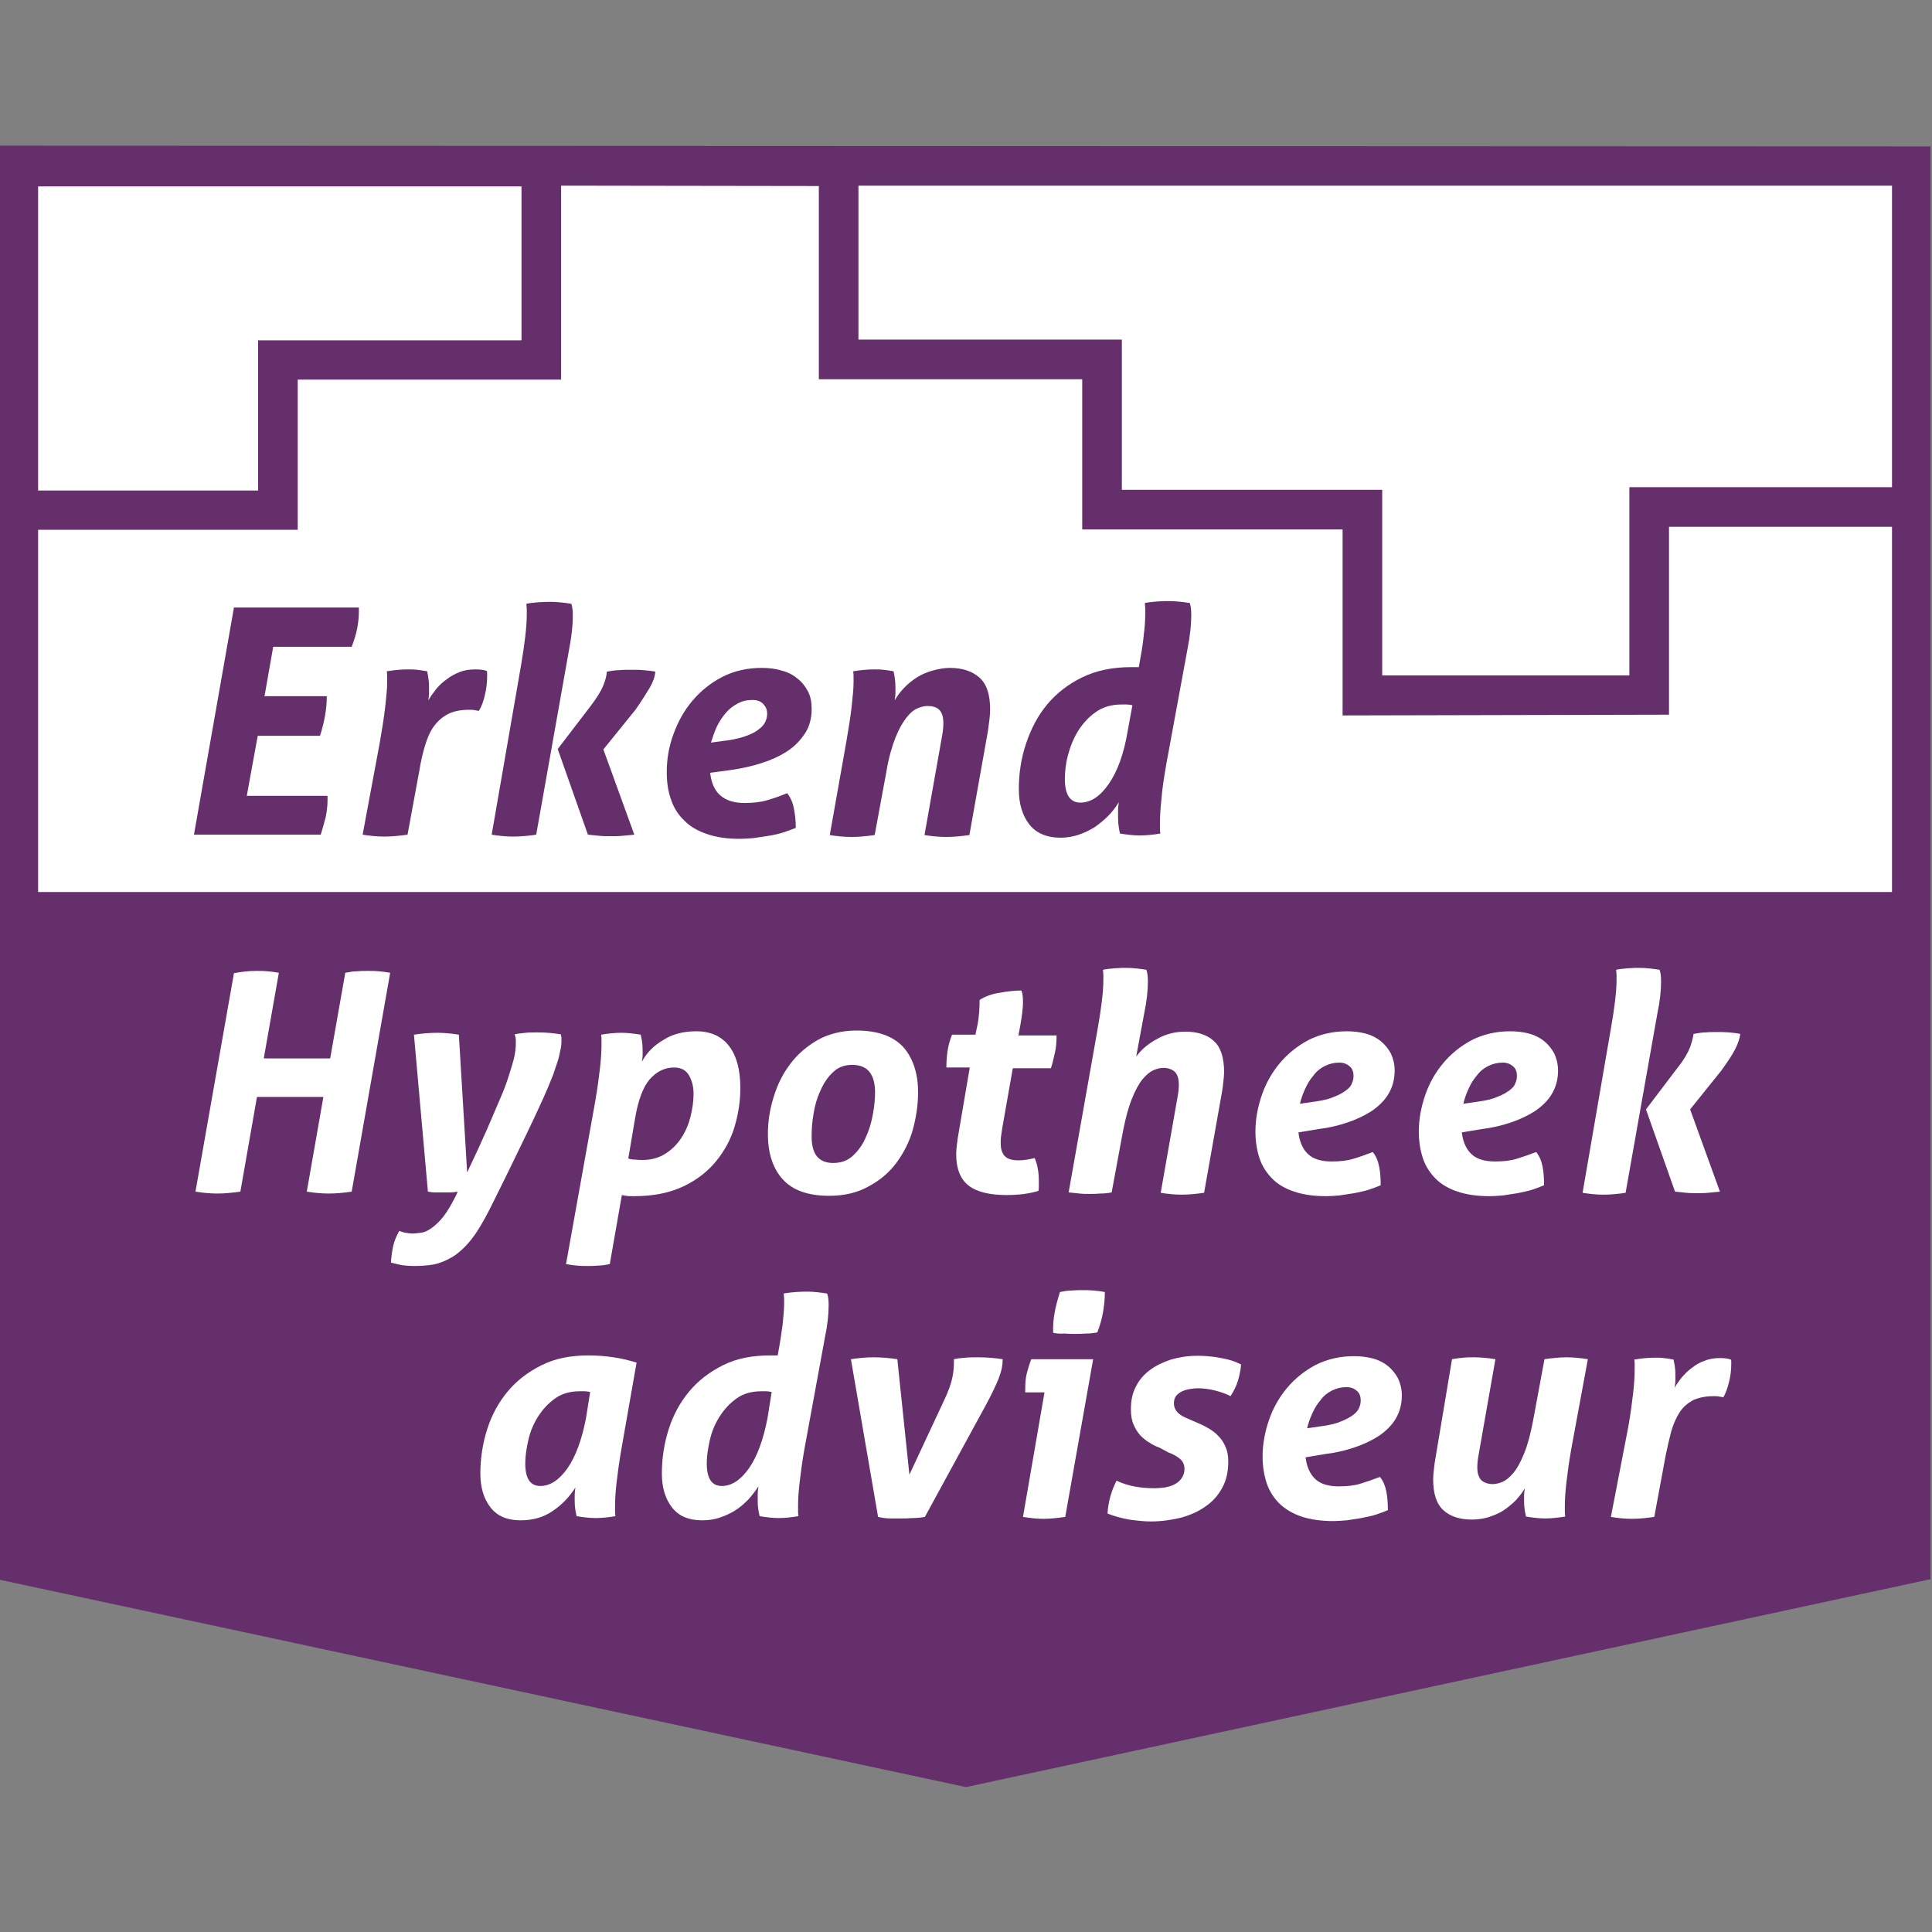
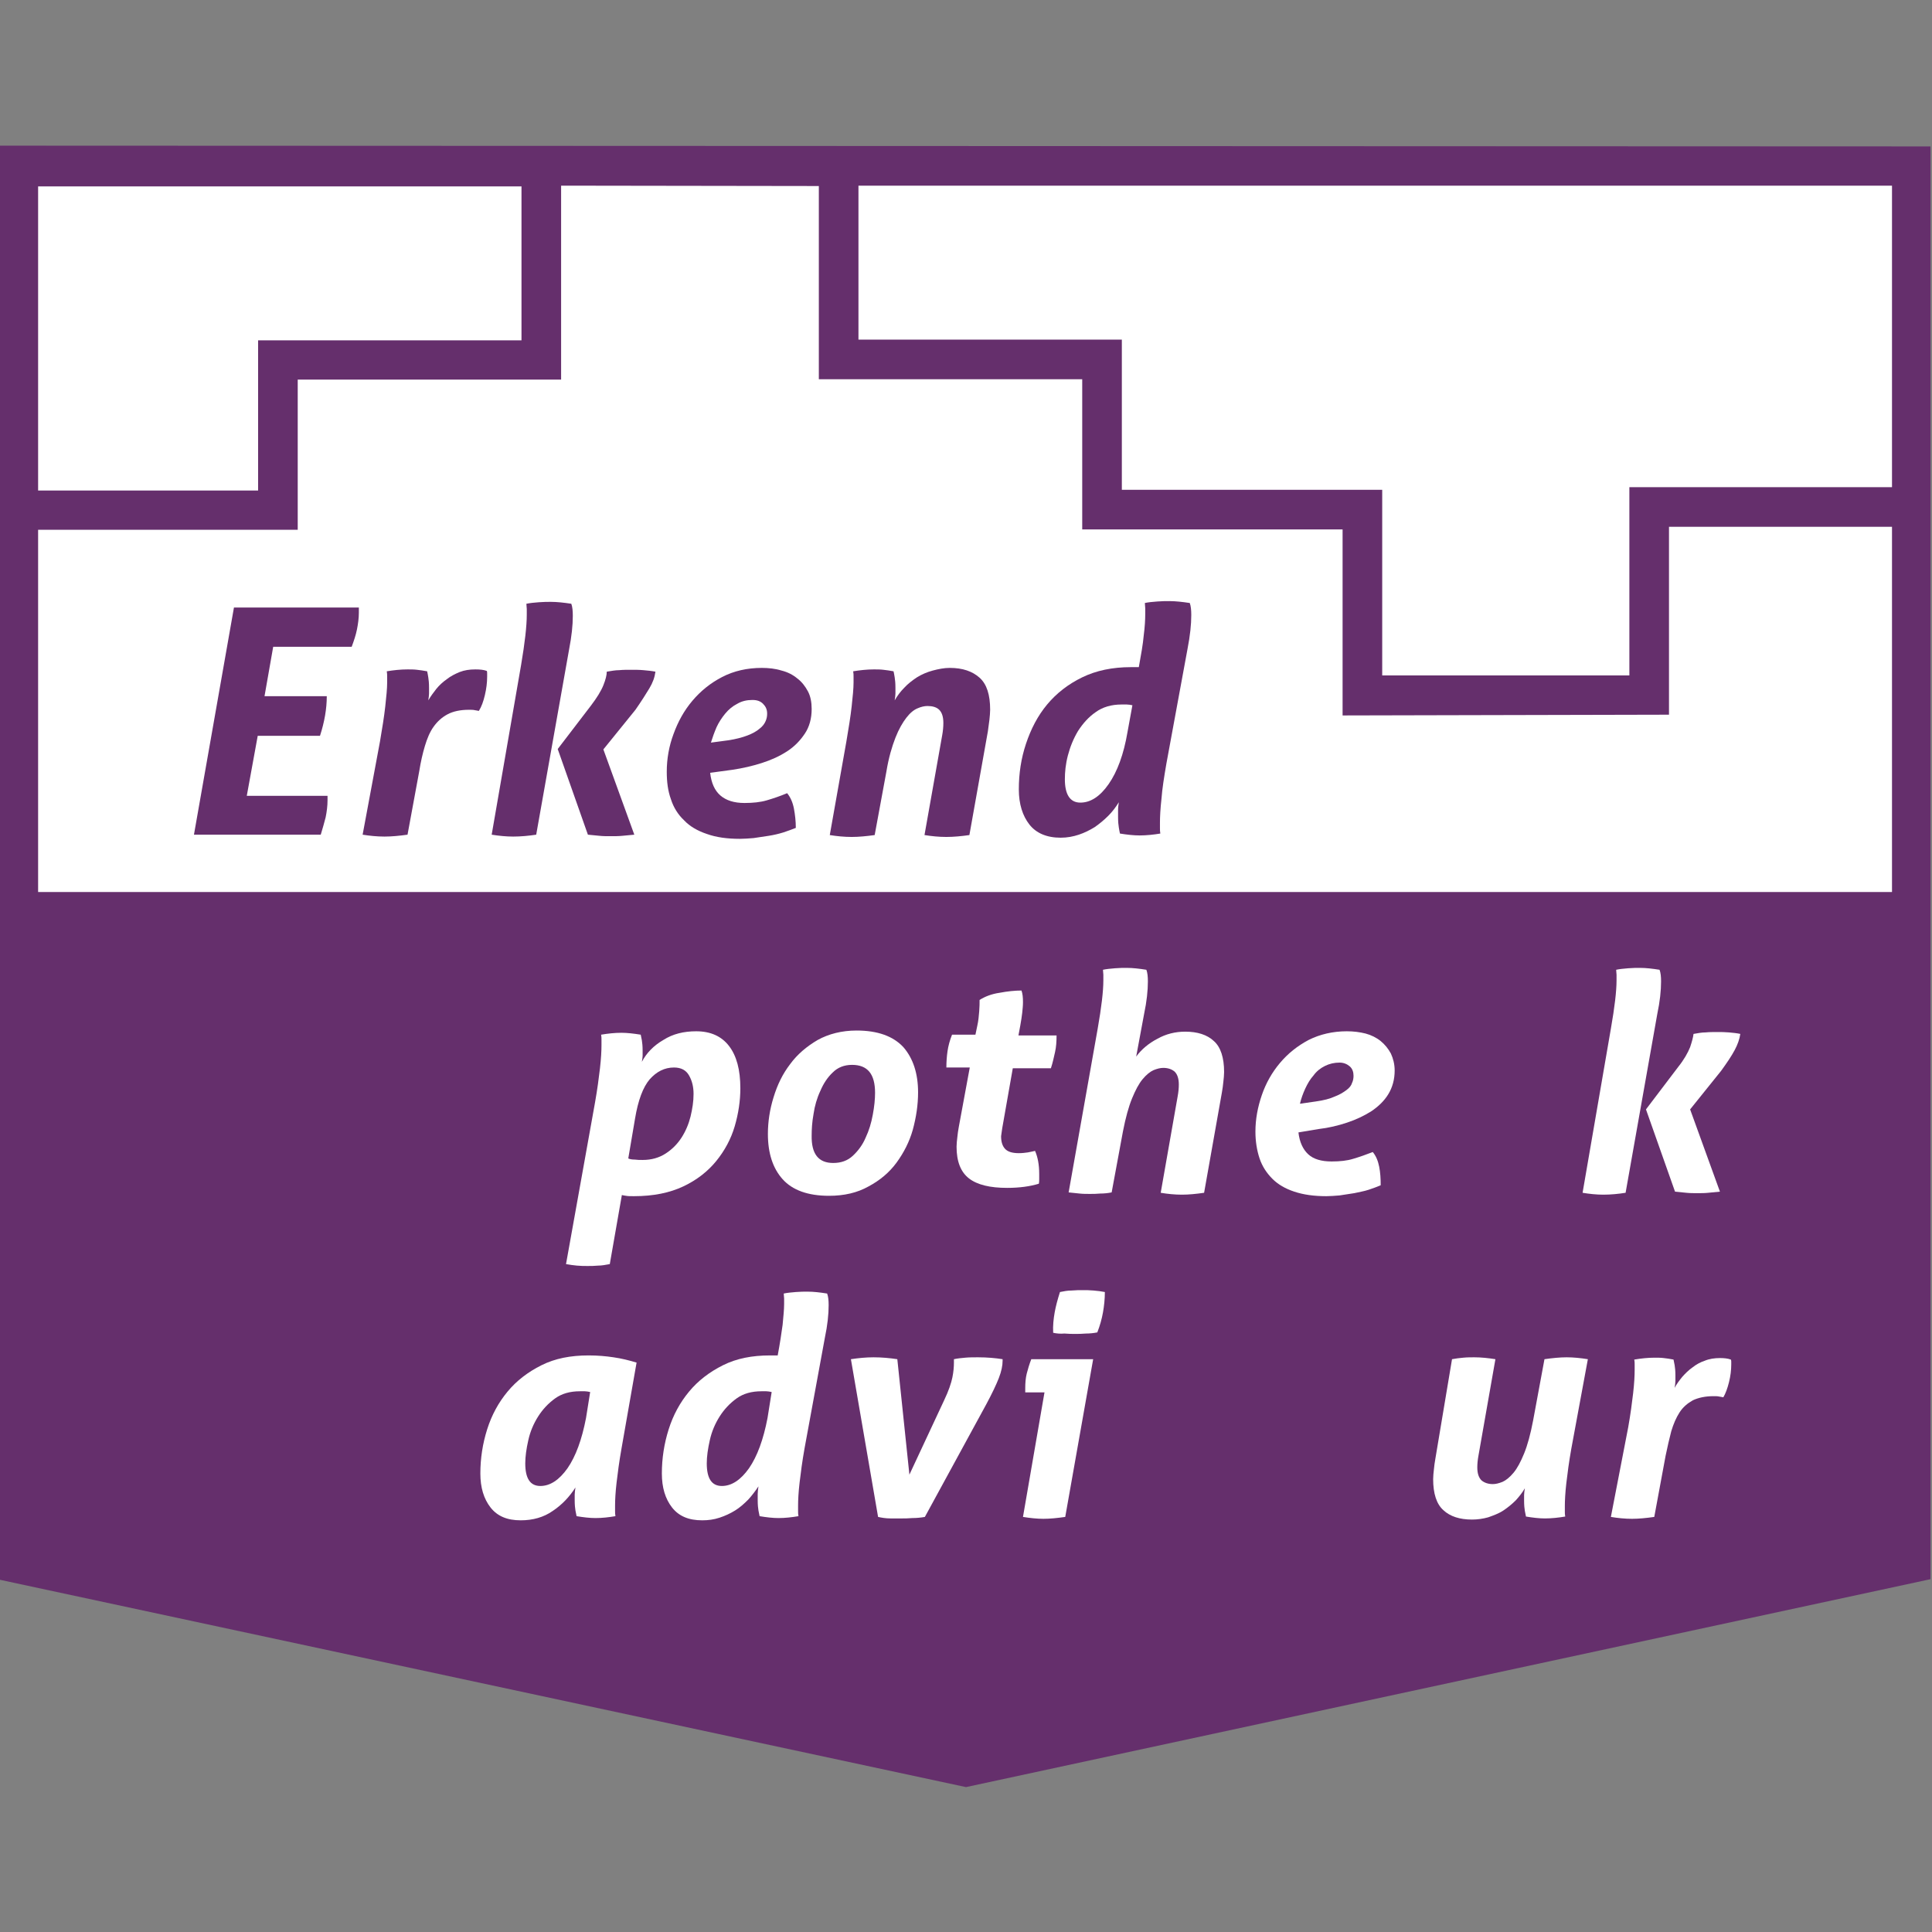
<svg xmlns="http://www.w3.org/2000/svg" xmlns:xlink="http://www.w3.org/1999/xlink" version="1.1" id="Layer_1" x="0px" y="0px" viewBox="0 0 512 512" style="enable-background:new 0 0 512 512;" xml:space="preserve">
  <rect x="0" y="0" width="512" height="512" fill="#808080" stroke="none" />
  <style type="text/css">
	.st0{fill:#FFFFFF;}
	.st1{fill:#652F6C;}
	.st2{clip-path:url(#SVGID_00000042721466041704503580000017271700011151896750_);fill:#652F6C;}
	.st3{clip-path:url(#SVGID_00000042721466041704503580000017271700011151896750_);fill:#FFFFFF;}
</style>
  <g>
    <rect x="6.8" y="45.7" class="st0" width="497.8" height="195.5" />
    <path class="st1" d="M511.6,38.8L-0.1,38.6l-0.2,380L256,473.6l255.6-55.1L511.6,38.8z M501.3,129.1h-69.5V179l-65.5,0v-49.2h-69   V90h-69.8V49.2l273.9,0V129.1z M138.2,49.4v40.8H68.4v39.8H10.1V49.4H138.2z M10.1,236.4v-96h68.8v-39.8l69.8,0V49.2l68.3,0.1   l0,51.2h69.8v39.8h69v49.3l86.5-0.2v-49.8h59.1v96.8L10.1,236.4z" />
    <g>
      <defs>
        <rect id="SVGID_1_" x="-0.4" y="38.6" width="512" height="435" />
      </defs>
      <clipPath id="SVGID_00000121990127441052922260000010923826932093270678_">
        <use xlink:href="#SVGID_1_" style="overflow:visible;" />
      </clipPath>
      <path style="clip-path:url(#SVGID_00000121990127441052922260000010923826932093270678_);fill:#652F6C;" d="M62,161h33.1    c0,0.2,0,0.4,0,0.7c0,0.2,0,0.4,0,0.7c0,1.4-0.2,2.9-0.5,4.4c-0.3,1.5-0.8,3-1.4,4.6H72.4l-2.3,13.1h16.5c0,3.3-0.6,6.8-1.8,10.5    H68.3l-2.9,15.9h21.4c0,0.2,0,0.4,0,0.6c0,0.2,0,0.4,0,0.6c0,1.5-0.2,3-0.5,4.5c-0.4,1.5-0.8,3-1.3,4.6H51.4L62,161z" />
      <path style="clip-path:url(#SVGID_00000121990127441052922260000010923826932093270678_);fill:#652F6C;" d="M100.7,196.5    c0.6-3.5,1.1-6.6,1.4-9.3c0.3-2.7,0.5-4.8,0.5-6.3v-1.6c0-0.4,0-0.9-0.1-1.4c1.8-0.3,3.7-0.5,5.5-0.5c0.8,0,1.7,0,2.5,0.1    c0.8,0.1,1.7,0.2,2.7,0.4c0.1,0.4,0.2,1,0.3,1.6c0.1,0.6,0.2,1.5,0.2,2.8c0,0.5,0,1,0,1.5c0,0.5-0.1,1.1-0.2,1.8    c0.6-1,1.3-2,2.1-3c0.8-1,1.8-1.9,2.8-2.6c1-0.8,2.2-1.4,3.4-1.9c1.3-0.5,2.6-0.7,4.2-0.7c1.2,0,2.2,0.1,3,0.4    c0.1,0.2,0.1,0.4,0.1,0.7v0.8c0,1.6-0.2,3.2-0.6,4.9c-0.4,1.7-0.9,3.1-1.6,4.2c-0.3-0.1-0.7-0.1-1.1-0.2c-0.4-0.1-0.9-0.1-1.5-0.1    c-2.3,0-4.2,0.4-5.7,1.2c-1.5,0.8-2.7,1.9-3.7,3.3c-1,1.4-1.7,3.1-2.3,5.1c-0.6,2-1.1,4.2-1.5,6.7l-3.1,16.8    c-2.2,0.3-4.2,0.5-6.1,0.5c-2,0-3.9-0.2-5.8-0.5L100.7,196.5z" />
      <path style="clip-path:url(#SVGID_00000121990127441052922260000010923826932093270678_);fill:#652F6C;" d="M138.1,176.2    c1-5.9,1.5-10.3,1.5-13.3c0-0.6,0-1.1,0-1.5c0-0.4-0.1-0.9-0.1-1.4c1-0.2,2-0.3,3.3-0.4c1.2-0.1,2.3-0.1,3.2-0.1    c1.6,0,3.4,0.2,5.4,0.5c0.3,0.8,0.4,1.9,0.4,3.2c0,2.5-0.3,5.4-1,9l-8.7,49c-2,0.3-4.1,0.5-6.1,0.5c-1.9,0-3.8-0.2-5.7-0.5    L138.1,176.2z M147.8,198.5l8.8-11.5c1.6-2.1,2.7-3.9,3.3-5.4c0.6-1.5,0.9-2.7,0.9-3.6c1.2-0.2,2.3-0.4,3.3-0.4    c1-0.1,2.1-0.1,3.2-0.1c1,0,2.1,0,3.2,0.1c1.1,0.1,2.2,0.2,3.2,0.4c-0.2,1.5-0.7,2.9-1.6,4.4c-0.9,1.5-2.1,3.4-3.7,5.7l-8.5,10.5    l8.2,22.6c-1.2,0.1-2.3,0.2-3.2,0.3c-1,0.1-2,0.1-3,0.1c-1.1,0-2.1,0-3-0.1c-1-0.1-2-0.2-3.1-0.3L147.8,198.5z" />
      <path style="clip-path:url(#SVGID_00000121990127441052922260000010923826932093270678_);fill:#652F6C;" d="M188.2,204.8    c0.3,2.7,1.2,4.7,2.7,6c1.5,1.3,3.6,2,6.4,2c2.2,0,4.2-0.2,5.9-0.7c1.7-0.5,3.5-1.1,5.4-1.9c0.9,1.1,1.5,2.5,1.8,4.1    c0.3,1.6,0.5,3.3,0.5,5.1c-1,0.4-2.1,0.8-3.3,1.2c-1.3,0.4-2.6,0.7-3.9,0.9c-1.3,0.2-2.7,0.4-4,0.6c-1.3,0.1-2.5,0.2-3.6,0.2    c-3.4,0-6.3-0.4-8.8-1.3c-2.4-0.8-4.5-2-6-3.6c-1.6-1.5-2.8-3.4-3.5-5.6c-0.8-2.2-1.1-4.6-1.1-7.3c0-3.4,0.6-6.8,1.8-10    c1.2-3.3,2.8-6.2,5-8.8c2.2-2.6,4.8-4.7,7.9-6.3c3.1-1.6,6.6-2.4,10.5-2.4c1.8,0,3.6,0.2,5.2,0.7c1.6,0.4,3,1.1,4.2,2.1    c1.2,0.9,2.1,2.1,2.8,3.4c0.7,1.3,1,2.9,1,4.7c0,2.5-0.6,4.7-1.8,6.5c-1.2,1.8-2.7,3.4-4.7,4.7c-2,1.3-4.2,2.3-6.7,3.1    c-2.5,0.8-5.1,1.4-7.8,1.8L188.2,204.8z M192.9,196.2c2.1-0.3,3.9-0.8,5.2-1.3c1.3-0.5,2.4-1.1,3.2-1.8c0.8-0.6,1.3-1.3,1.6-2    c0.3-0.7,0.4-1.3,0.4-2c0-1.1-0.4-1.9-1.1-2.6c-0.7-0.7-1.6-1-2.8-1c-1.5,0-2.8,0.3-4,1c-1.2,0.6-2.3,1.5-3.2,2.6    c-0.9,1.1-1.7,2.3-2.3,3.6c-0.6,1.4-1.1,2.8-1.5,4.1L192.9,196.2z" />
      <path style="clip-path:url(#SVGID_00000121990127441052922260000010923826932093270678_);fill:#652F6C;" d="M224.3,196.5    c0.6-3.5,1.1-6.6,1.4-9.3c0.3-2.7,0.5-4.8,0.5-6.3v-1.6c0-0.4,0-0.9-0.1-1.4c1.8-0.3,3.7-0.5,5.5-0.5c0.8,0,1.7,0,2.5,0.1    c0.8,0.1,1.7,0.2,2.7,0.4c0.1,0.4,0.2,1,0.3,1.6c0.1,0.6,0.2,1.5,0.2,2.8c0,0.5,0,1,0,1.5c0,0.5-0.1,1.1-0.2,1.8    c0.7-1.2,1.5-2.3,2.5-3.3c1-1.1,2.2-2,3.4-2.8c1.3-0.8,2.7-1.4,4.2-1.8c1.5-0.4,3-0.7,4.5-0.7c3.4,0,6,0.9,7.9,2.6    c1.9,1.7,2.8,4.5,2.8,8.5c0,0.8-0.1,1.7-0.2,2.7s-0.3,2-0.4,3l-4.9,27.5c-2.1,0.3-4.2,0.5-6.1,0.5c-2,0-3.9-0.2-5.8-0.5l4.7-26.5    c0.2-1.1,0.3-2.2,0.3-3.2c0-1.7-0.4-2.8-1.1-3.5c-0.7-0.7-1.8-1-3.1-1c-0.8,0-1.7,0.2-2.6,0.6c-1,0.4-2,1.2-3,2.5    c-1,1.3-2,3-2.9,5.3c-0.9,2.3-1.8,5.3-2.4,9l-3.1,16.8c-2.2,0.3-4.2,0.5-6.1,0.5c-2,0-3.9-0.2-5.8-0.5L224.3,196.5z" />
      <path style="clip-path:url(#SVGID_00000121990127441052922260000010923826932093270678_);fill:#652F6C;" d="M309.1,202.4    c-0.6,3.5-1.1,6.6-1.3,9.3c-0.3,2.7-0.4,4.8-0.4,6.3v1.5c0,0.4,0,0.9,0.1,1.4c-1.8,0.3-3.7,0.5-5.5,0.5c-1.6,0-3.3-0.2-5.2-0.5    c-0.1-0.4-0.2-1-0.3-1.6c-0.1-0.6-0.2-1.5-0.2-2.8c0-0.5,0-1.1,0-1.8c0-0.7,0.1-1.4,0.2-2.1c-0.8,1.3-1.7,2.5-2.8,3.6    c-1.1,1.1-2.3,2.1-3.6,3c-1.3,0.8-2.7,1.5-4.2,2c-1.5,0.5-3.1,0.8-4.8,0.8c-3.7,0-6.5-1.2-8.3-3.5c-1.8-2.3-2.8-5.4-2.8-9.3    c0-4.2,0.6-8.2,1.9-12.1c1.3-3.9,3.1-7.4,5.6-10.4c2.5-3,5.6-5.4,9.3-7.2c3.7-1.8,8-2.7,12.9-2.7c0.4,0,0.8,0,1.1,0    c0.4,0,0.7,0,1,0c0.6-3.3,1.1-6.1,1.3-8.4c0.3-2.3,0.4-4.2,0.4-5.7c0-0.6,0-1.1,0-1.5c0-0.4-0.1-0.9-0.1-1.4    c0.9-0.2,2-0.3,3.3-0.4c1.2-0.1,2.3-0.1,3.2-0.1c1.6,0,3.4,0.2,5.4,0.5c0.3,0.8,0.4,1.9,0.4,3.2c0,2.5-0.3,5.4-1,9L309.1,202.4z     M300.1,186.9c-0.5-0.1-1-0.2-1.5-0.2c-0.5,0-0.9,0-1.4,0c-2.7,0-5,0.7-6.8,2c-1.9,1.3-3.4,3-4.7,5c-1.2,2-2.1,4.2-2.7,6.5    c-0.6,2.3-0.8,4.4-0.8,6.3c0,4.1,1.4,6.2,4.1,6.2c2.7,0,5.2-1.6,7.5-4.9c2.3-3.3,4-7.9,5-13.8L300.1,186.9z" />
-       <path style="clip-path:url(#SVGID_00000121990127441052922260000010923826932093270678_);fill:#FFFFFF;" d="M62,257.9    c2.1-0.4,4.1-0.6,6-0.6c0.9,0,1.9,0,2.9,0.1c1,0.1,2,0.2,3,0.4l-4,22.7h17.6l4-22.7c1.1-0.2,2.1-0.4,3.1-0.4c1-0.1,2-0.1,2.9-0.1    c0.9,0,1.9,0,2.9,0.1c1,0.1,2,0.2,3,0.4l-10.2,58c-2.1,0.3-4.1,0.5-6.1,0.5c-1.9,0-3.9-0.2-5.8-0.5l4.4-25.1H68.1l-4.4,25.1    c-2.2,0.3-4.2,0.5-6.1,0.5c-1.9,0-3.9-0.2-5.8-0.5L62,257.9z" />
-       <path style="clip-path:url(#SVGID_00000121990127441052922260000010923826932093270678_);fill:#FFFFFF;" d="M109.7,274.2    c2-0.3,4.1-0.5,6.2-0.5c1.9,0,3.8,0.2,5.7,0.5l2.2,36.5c2.1-4.4,3.9-8.3,5.3-11.5c1.4-3.3,2.6-6.1,3.6-8.4c1-2.3,1.7-4.3,2.2-5.9    c0.5-1.6,0.9-2.9,1.2-4c0.3-1.1,0.4-2,0.5-2.7c0.1-0.7,0.1-1.4,0.1-2.1c0-0.5,0-0.9-0.1-1.2c-0.1-0.3-0.1-0.5-0.2-0.8    c0.9-0.2,1.9-0.3,2.9-0.4c1-0.1,2.1-0.1,3.2-0.1c2.2,0,4.2,0.2,6.1,0.5c0.2,0.5,0.2,1.1,0.2,1.7c0,0.9-0.1,1.9-0.4,3    c-0.2,1.1-0.5,2.2-0.9,3.3c-0.4,1.1-0.7,2.2-1.1,3.2c-0.4,1-0.8,1.9-1.1,2.7c-1.4,3.3-3.4,7.6-5.9,12.8    c-2.5,5.2-5.7,11.8-9.7,19.8c-1.7,3.3-3.3,6-4.9,8c-1.6,2-3.3,3.5-4.9,4.5c-1.7,1-3.4,1.7-5,2c-1.7,0.3-3.4,0.4-5.1,0.4    c-1.2,0-2.3-0.1-3.2-0.2c-0.9-0.2-1.9-0.4-3-0.7c0.1-1.6,0.3-3,0.6-4.4c0.3-1.4,0.9-2.7,1.6-4c0.5,0.2,1.1,0.4,1.7,0.5    c0.7,0.1,1.3,0.2,1.7,0.2c0.7,0,1.4-0.1,2.3-0.2c0.9-0.1,1.8-0.5,2.8-1.2c1-0.7,2.1-1.7,3.2-3.1c1.1-1.4,2.2-3.3,3.4-5.7l0.4-0.9    c-0.6,0.1-1.2,0.2-1.9,0.2c-0.7,0-1.4,0-2.2,0h-1.9c-0.7,0-1.3-0.1-1.9-0.2L109.7,274.2z" />
      <path style="clip-path:url(#SVGID_00000121990127441052922260000010923826932093270678_);fill:#FFFFFF;" d="M157.7,292.1    c0.6-3.4,1-6.4,1.3-9c0.3-2.6,0.4-4.7,0.4-6.1v-1.5c0-0.4,0-0.8-0.1-1.3c1.8-0.3,3.6-0.5,5.4-0.5c1.5,0,3.2,0.2,5.1,0.5    c0.1,0.4,0.2,0.9,0.3,1.5c0.1,0.6,0.2,1.5,0.2,2.7c0,0.5,0,0.9,0,1.4c0,0.4-0.1,1-0.2,1.6c1.2-2.3,3.1-4.3,5.7-5.8    c2.5-1.6,5.4-2.3,8.7-2.3c3.8,0,6.7,1.3,8.7,3.9c2,2.6,3,6.3,3,11.2c0,3.3-0.5,6.7-1.5,10.1c-1,3.4-2.7,6.5-4.9,9.2    c-2.2,2.7-5.1,5-8.7,6.7c-3.6,1.7-7.9,2.6-13.1,2.6c-0.9,0-1.6,0-2.1-0.1c-0.5-0.1-0.8-0.1-1.1-0.2l-3.2,18.3    c-1.1,0.2-2.1,0.4-3.1,0.4c-1,0.1-1.9,0.1-2.8,0.1c-0.9,0-1.8,0-2.8-0.1c-0.9-0.1-1.9-0.2-2.9-0.4L157.7,292.1z M166.5,307    c0.4,0.2,1,0.3,1.7,0.3c0.7,0.1,1.4,0.1,2.1,0.1c2.4,0,4.4-0.6,6.1-1.7c1.7-1.1,3.1-2.5,4.2-4.2c1.1-1.7,1.9-3.6,2.4-5.6    c0.5-2.1,0.8-4,0.8-6c0-1.9-0.4-3.5-1.2-4.9c-0.8-1.4-2.1-2.1-4-2.1c-2.5,0-4.6,1.1-6.4,3.1c-1.8,2.1-3.1,5.6-3.9,10.4L166.5,307z    " />
      <path style="clip-path:url(#SVGID_00000121990127441052922260000010923826932093270678_);fill:#FFFFFF;" d="M219.7,316.9    c-5.6,0-9.7-1.5-12.3-4.4c-2.6-2.9-3.9-6.9-3.9-12c0-3.2,0.5-6.5,1.5-9.7c1-3.3,2.4-6.2,4.4-8.8c1.9-2.6,4.4-4.7,7.3-6.4    c2.9-1.6,6.4-2.5,10.3-2.5c5.6,0,9.7,1.5,12.4,4.4c2.6,3,3.9,7,3.9,12c0,3.3-0.5,6.6-1.4,9.9c-0.9,3.2-2.4,6.1-4.3,8.7    c-1.9,2.6-4.4,4.7-7.4,6.3C227.2,316.1,223.7,316.9,219.7,316.9 M220.8,308.2c2.1,0,3.8-0.6,5.2-1.9c1.4-1.3,2.6-2.9,3.4-4.8    c0.9-1.9,1.5-3.9,1.9-6.1c0.4-2.1,0.6-4.1,0.6-5.8c0-5-2-7.4-6.1-7.4c-2.1,0-3.8,0.7-5.1,2c-1.4,1.3-2.5,3-3.3,4.9    c-0.9,1.9-1.5,4-1.8,6.1c-0.4,2.2-0.5,4.1-0.5,5.7C215,305.8,216.9,308.2,220.8,308.2" />
-       <path style="clip-path:url(#SVGID_00000121990127441052922260000010923826932093270678_);fill:#FFFFFF;" d="M257,282.9h-6.2    c0-1.5,0.1-2.9,0.3-4.3c0.2-1.4,0.6-2.9,1.2-4.4h6.2l0.5-2.4c0.3-1.3,0.4-2.6,0.5-3.8c0.1-1.2,0.1-2.2,0.1-3    c1.4-0.9,3.2-1.6,5.3-1.9c2.1-0.4,4.1-0.6,5.8-0.6c0.3,0.8,0.4,1.8,0.4,3.1c0,0.9-0.1,1.8-0.2,2.8c-0.1,1-0.3,2.1-0.5,3.3    l-0.5,2.7H280c0,1.6-0.1,3.1-0.4,4.4c-0.3,1.3-0.6,2.8-1.1,4.3h-10.1l-2.8,15.9c-0.1,0.8-0.2,1.5-0.3,2.1    c-0.1,0.6-0.1,1.3-0.1,1.9c0,1.4,0.3,2.5,1,3.3c0.7,0.8,1.9,1.2,3.7,1.2c0.9,0,1.7-0.1,2.4-0.2c0.7-0.1,1.3-0.3,1.9-0.4    c0.7,1.6,1.1,3.6,1.1,6.1v1.3c0,0.4,0,0.9-0.1,1.3c-2.3,0.7-5.1,1.1-8.4,1.1c-4.5,0-7.9-0.8-10.1-2.5c-2.2-1.7-3.3-4.5-3.3-8.4    c0-0.8,0.1-1.6,0.2-2.5c0.1-0.9,0.2-1.8,0.4-2.8L257,282.9z" />
+       <path style="clip-path:url(#SVGID_00000121990127441052922260000010923826932093270678_);fill:#FFFFFF;" d="M257,282.9h-6.2    c0-1.5,0.1-2.9,0.3-4.3c0.2-1.4,0.6-2.9,1.2-4.4h6.2l0.5-2.4c0.3-1.3,0.4-2.6,0.5-3.8c0.1-1.2,0.1-2.2,0.1-3    c1.4-0.9,3.2-1.6,5.3-1.9c2.1-0.4,4.1-0.6,5.8-0.6c0.3,0.8,0.4,1.8,0.4,3.1c0,0.9-0.1,1.8-0.2,2.8c-0.1,1-0.3,2.1-0.5,3.3    l-0.5,2.7H280c0,1.6-0.1,3.1-0.4,4.4c-0.3,1.3-0.6,2.8-1.1,4.3h-10.1l-2.8,15.9c-0.1,0.8-0.2,1.5-0.3,2.1    c0,1.4,0.3,2.5,1,3.3c0.7,0.8,1.9,1.2,3.7,1.2c0.9,0,1.7-0.1,2.4-0.2c0.7-0.1,1.3-0.3,1.9-0.4    c0.7,1.6,1.1,3.6,1.1,6.1v1.3c0,0.4,0,0.9-0.1,1.3c-2.3,0.7-5.1,1.1-8.4,1.1c-4.5,0-7.9-0.8-10.1-2.5c-2.2-1.7-3.3-4.5-3.3-8.4    c0-0.8,0.1-1.6,0.2-2.5c0.1-0.9,0.2-1.8,0.4-2.8L257,282.9z" />
      <path style="clip-path:url(#SVGID_00000121990127441052922260000010923826932093270678_);fill:#FFFFFF;" d="M290.9,272.6    c1-5.7,1.5-9.9,1.5-12.8c0-0.6,0-1.1,0-1.5c0-0.4-0.1-0.8-0.1-1.3c0.9-0.2,2-0.3,3.2-0.4c1.2-0.1,2.2-0.1,3.1-0.1    c1.6,0,3.3,0.2,5.2,0.5c0.3,0.8,0.4,1.8,0.4,3.1c0,2.4-0.3,5.3-1,8.6l-2.1,11.3c1.4-1.9,3.3-3.5,5.6-4.7c2.3-1.3,4.8-1.9,7.4-1.9    c3.2,0,5.8,0.8,7.6,2.5c1.8,1.6,2.7,4.4,2.7,8.2c0,0.8-0.1,1.7-0.2,2.6c-0.1,0.9-0.2,1.9-0.4,2.9l-4.7,26.5    c-2.1,0.3-4,0.5-5.9,0.5c-1.9,0-3.8-0.2-5.6-0.5l4.5-25.6c0.2-1.1,0.3-2.1,0.3-3.1c0-1.6-0.4-2.7-1.1-3.4c-0.7-0.6-1.7-1-3-1    c-0.8,0-1.6,0.2-2.6,0.6c-0.9,0.4-1.9,1.2-2.9,2.4c-1,1.2-1.9,2.9-2.8,5.1c-0.9,2.2-1.7,5.1-2.4,8.7l-3,16.2c-1,0.2-2,0.3-3,0.3    c-1,0.1-1.9,0.1-2.8,0.1c-0.9,0-1.8,0-2.7-0.1c-0.9-0.1-1.9-0.2-2.9-0.3L290.9,272.6z" />
      <path style="clip-path:url(#SVGID_00000121990127441052922260000010923826932093270678_);fill:#FFFFFF;" d="M344.1,300.1    c0.3,2.6,1.2,4.5,2.6,5.8c1.4,1.3,3.5,1.9,6.2,1.9c2.2,0,4.1-0.2,5.7-0.7c1.7-0.5,3.4-1.1,5.2-1.8c0.9,1.1,1.4,2.4,1.7,3.9    c0.3,1.5,0.4,3.2,0.4,4.9c-0.9,0.4-2,0.8-3.2,1.2c-1.2,0.4-2.5,0.6-3.8,0.9c-1.3,0.2-2.6,0.4-3.9,0.6c-1.3,0.1-2.5,0.2-3.5,0.2    c-3.3,0-6.1-0.4-8.5-1.2c-2.4-0.8-4.3-1.9-5.8-3.4c-1.5-1.5-2.7-3.3-3.4-5.4c-0.7-2.1-1.1-4.5-1.1-7.1c0-3.3,0.6-6.5,1.7-9.7    c1.1-3.2,2.7-6,4.8-8.5c2.1-2.5,4.6-4.5,7.6-6.1c3-1.5,6.4-2.3,10.1-2.3c1.8,0,3.4,0.2,5,0.6c1.5,0.4,2.9,1.1,4,2    c1.1,0.9,2,2,2.7,3.3c0.6,1.3,1,2.8,1,4.5c0,2.4-0.6,4.5-1.7,6.3c-1.1,1.8-2.7,3.3-4.5,4.5c-1.9,1.2-4,2.2-6.4,3    c-2.4,0.8-4.9,1.4-7.5,1.7L344.1,300.1z M348.7,291.9c2.1-0.3,3.7-0.7,5-1.3c1.3-0.5,2.3-1.1,3.1-1.7c0.8-0.6,1.3-1.2,1.5-1.9    c0.3-0.6,0.4-1.3,0.4-1.9c0-1-0.3-1.9-1-2.5c-0.7-0.6-1.6-1-2.7-1c-1.4,0-2.7,0.3-3.9,0.9c-1.2,0.6-2.2,1.4-3,2.5    c-0.9,1-1.6,2.2-2.2,3.5c-0.6,1.3-1.1,2.7-1.4,4L348.7,291.9z" />
-       <path style="clip-path:url(#SVGID_00000121990127441052922260000010923826932093270678_);fill:#FFFFFF;" d="M387.4,300.1    c0.3,2.6,1.2,4.5,2.6,5.8c1.4,1.3,3.5,1.9,6.2,1.9c2.2,0,4.1-0.2,5.7-0.7c1.6-0.5,3.4-1.1,5.2-1.8c0.9,1.1,1.4,2.4,1.7,3.9    c0.3,1.5,0.4,3.2,0.4,4.9c-0.9,0.4-2,0.8-3.2,1.2c-1.2,0.4-2.5,0.6-3.8,0.9c-1.3,0.2-2.6,0.4-3.9,0.6c-1.3,0.1-2.5,0.2-3.5,0.2    c-3.3,0-6.1-0.4-8.5-1.2c-2.4-0.8-4.3-1.9-5.8-3.4c-1.5-1.5-2.7-3.3-3.4-5.4c-0.7-2.1-1.1-4.5-1.1-7.1c0-3.3,0.6-6.5,1.7-9.7    c1.1-3.2,2.7-6,4.8-8.5c2.1-2.5,4.6-4.5,7.6-6.1c3-1.5,6.4-2.3,10.1-2.3c1.8,0,3.4,0.2,5,0.6c1.5,0.4,2.9,1.1,4,2    c1.1,0.9,2,2,2.7,3.3c0.6,1.3,1,2.8,1,4.5c0,2.4-0.6,4.5-1.7,6.3c-1.1,1.8-2.7,3.3-4.5,4.5c-1.9,1.2-4,2.2-6.4,3    c-2.4,0.8-4.9,1.4-7.5,1.7L387.4,300.1z M392,291.9c2.1-0.3,3.7-0.7,5-1.3c1.3-0.5,2.3-1.1,3.1-1.7c0.8-0.6,1.3-1.2,1.5-1.9    c0.3-0.6,0.4-1.3,0.4-1.9c0-1-0.3-1.9-1-2.5c-0.7-0.6-1.6-1-2.7-1c-1.4,0-2.7,0.3-3.9,0.9c-1.2,0.6-2.2,1.4-3,2.5    c-0.9,1-1.6,2.2-2.2,3.5c-0.6,1.3-1.1,2.7-1.4,4L392,291.9z" />
      <path style="clip-path:url(#SVGID_00000121990127441052922260000010923826932093270678_);fill:#FFFFFF;" d="M426.9,272.6    c1-5.7,1.5-9.9,1.5-12.8c0-0.6,0-1.1,0-1.5c0-0.4-0.1-0.8-0.1-1.3c0.9-0.2,2-0.3,3.2-0.4c1.2-0.1,2.2-0.1,3.1-0.1    c1.6,0,3.3,0.2,5.2,0.5c0.3,0.8,0.4,1.8,0.4,3.1c0,2.4-0.3,5.3-1,8.6l-8.4,47.4c-1.9,0.3-3.9,0.5-5.9,0.5c-1.8,0-3.7-0.2-5.5-0.5    L426.9,272.6z M436.2,294l8.5-11.2c1.6-2,2.6-3.8,3.2-5.3c0.5-1.5,0.8-2.6,0.9-3.5c1.1-0.2,2.2-0.4,3.2-0.4c1-0.1,2-0.1,3.1-0.1    c1,0,2,0,3.1,0.1c1.1,0.1,2.1,0.2,3,0.4c-0.2,1.4-0.7,2.8-1.5,4.3c-0.8,1.5-2,3.3-3.6,5.5l-8.2,10.2l7.9,21.8    c-1.1,0.1-2.2,0.2-3.1,0.3c-0.9,0.1-1.9,0.1-2.9,0.1c-1,0-2,0-2.9-0.1c-0.9-0.1-1.9-0.2-3-0.3L436.2,294z" />
      <path style="clip-path:url(#SVGID_00000121990127441052922260000010923826932093270678_);fill:#FFFFFF;" d="M164.7,383.9    c-0.6,3.4-1,6.4-1.3,9c-0.3,2.6-0.4,4.6-0.4,6.1v1.5c0,0.4,0,0.8,0.1,1.3c-1.8,0.3-3.5,0.5-5.3,0.5c-1.5,0-3.2-0.2-5-0.5    c-0.1-0.4-0.2-0.9-0.3-1.5c-0.1-0.6-0.2-1.5-0.2-2.7v-1.5c0-0.5,0.1-1.2,0.2-1.9c-1.6,2.5-3.6,4.6-6,6.2c-2.4,1.7-5.3,2.5-8.5,2.5    c-3.6,0-6.2-1.1-8-3.4c-1.8-2.3-2.7-5.3-2.7-9c0-4,0.6-7.9,1.8-11.7c1.2-3.8,3-7.1,5.4-10c2.4-2.9,5.4-5.2,9-7    c3.6-1.8,7.7-2.6,12.5-2.6c2.4,0,4.6,0.2,6.6,0.5c2.1,0.3,4.1,0.8,6.1,1.4L164.7,383.9z M156.4,368.9c-0.5-0.1-1-0.2-1.4-0.2    c-0.5,0-0.9,0-1.3,0c-2.6,0-4.8,0.6-6.6,1.9c-1.8,1.3-3.3,2.9-4.5,4.8c-1.2,1.9-2.1,4-2.6,6.3c-0.5,2.2-0.8,4.3-0.8,6.1    c0,4,1.3,6,4,6c2.6,0,5-1.6,7.2-4.7c2.2-3.2,3.8-7.6,4.9-13.3L156.4,368.9z" />
      <path style="clip-path:url(#SVGID_00000121990127441052922260000010923826932093270678_);fill:#FFFFFF;" d="M213.2,383.9    c-0.6,3.4-1,6.4-1.3,9c-0.3,2.6-0.4,4.6-0.4,6.1v1.5c0,0.4,0,0.8,0.1,1.3c-1.8,0.3-3.5,0.5-5.3,0.5c-1.5,0-3.2-0.2-5-0.5    c-0.1-0.4-0.2-0.9-0.3-1.5c-0.1-0.6-0.2-1.5-0.2-2.7c0-0.5,0-1.1,0-1.7c0-0.6,0.1-1.3,0.2-2c-0.8,1.2-1.7,2.4-2.7,3.5    c-1.1,1.1-2.2,2.1-3.5,2.9c-1.3,0.8-2.6,1.4-4.1,1.9c-1.5,0.5-3,0.7-4.6,0.7c-3.6,0-6.2-1.1-8-3.4c-1.8-2.3-2.7-5.3-2.7-9    c0-4,0.6-7.9,1.8-11.7c1.2-3.8,3-7.1,5.4-10c2.4-2.9,5.4-5.2,9-7c3.6-1.8,7.7-2.6,12.5-2.6c0.4,0,0.7,0,1.1,0c0.4,0,0.7,0,0.9,0    c0.6-3.2,1-5.9,1.3-8.1c0.2-2.2,0.4-4,0.4-5.5c0-0.6,0-1.1,0-1.5c0-0.4-0.1-0.8-0.1-1.3c0.9-0.2,2-0.3,3.2-0.4    c1.2-0.1,2.2-0.1,3.1-0.1c1.6,0,3.3,0.2,5.2,0.5c0.3,0.8,0.4,1.8,0.4,3.1c0,2.4-0.3,5.3-1,8.6L213.2,383.9z M204.5,368.9    c-0.5-0.1-1-0.2-1.4-0.2c-0.5,0-0.9,0-1.3,0c-2.6,0-4.8,0.6-6.6,1.9c-1.8,1.3-3.3,2.9-4.5,4.8c-1.2,1.9-2.1,4-2.6,6.3    c-0.5,2.2-0.8,4.3-0.8,6.1c0,4,1.3,6,4,6c2.6,0,5-1.6,7.2-4.7c2.2-3.2,3.8-7.6,4.9-13.3L204.5,368.9z" />
      <path style="clip-path:url(#SVGID_00000121990127441052922260000010923826932093270678_);fill:#FFFFFF;" d="M225.5,360.2    c2-0.3,4-0.5,6-0.5c2.2,0,4.3,0.2,6.3,0.5l3.2,30.6l9.2-19.7c1.2-2.5,1.9-4.6,2.2-6.1c0.3-1.5,0.4-2.8,0.4-3.9v-0.9    c0.9-0.2,1.9-0.3,3-0.4c1.1-0.1,2.3-0.1,3.4-0.1c2.4,0,4.6,0.2,6.5,0.5v0.4c0,1.3-0.3,2.8-1,4.6c-0.7,1.8-1.8,4.1-3.3,6.9    L245.1,402c-1.1,0.2-2.2,0.3-3.3,0.3c-1.1,0.1-2.1,0.1-2.8,0.1c-0.8,0-1.8,0-3,0c-1.3,0-2.4-0.2-3.3-0.4L225.5,360.2z" />
      <path style="clip-path:url(#SVGID_00000121990127441052922260000010923826932093270678_);fill:#FFFFFF;" d="M276.8,369h-5.1    c0-0.2,0-0.3,0-0.5c0-0.2,0-0.4,0-0.6c0-1.4,0.1-2.7,0.4-3.9c0.3-1.2,0.7-2.5,1.2-3.8h16.4l-7.4,41.8c-2.1,0.3-4,0.5-5.8,0.5    c-1.7,0-3.5-0.2-5.4-0.5L276.8,369z M279.1,353.2c-0.1-1.9,0.1-3.7,0.4-5.4c0.3-1.7,0.8-3.5,1.4-5.4c1-0.2,2-0.4,3.1-0.4    c1.1-0.1,2.1-0.1,2.9-0.1c0.9,0,1.8,0,2.9,0.1c1.1,0.1,2,0.2,3,0.4c0,1.9-0.2,3.7-0.5,5.4c-0.3,1.7-0.8,3.5-1.5,5.3    c-1,0.2-2,0.3-3,0.3c-1.1,0.1-2,0.1-2.9,0.1c-0.8,0-1.8,0-2.8-0.1C281,353.5,280,353.4,279.1,353.2" />
-       <path style="clip-path:url(#SVGID_00000121990127441052922260000010923826932093270678_);fill:#FFFFFF;" d="M307.2,383.6    c-0.9-0.3-1.7-0.7-2.6-1.3c-0.9-0.5-1.7-1.2-2.4-1.9c-0.7-0.8-1.3-1.7-1.8-2.9c-0.5-1.1-0.7-2.5-0.7-4c0-2.3,0.4-4.3,1.3-6    c0.9-1.8,2.1-3.2,3.7-4.4c1.6-1.2,3.5-2.1,5.6-2.8c2.1-0.6,4.4-1,6.9-1c0.9,0,1.8,0,2.8,0.1c1,0.1,2.1,0.2,3.1,0.4    c1.1,0.2,2.1,0.4,3.1,0.7c1,0.3,1.9,0.7,2.7,1.1c-0.1,1.4-0.4,2.8-0.8,4.2c-0.4,1.4-1.1,2.8-2,4.2c-1.1-0.6-2.5-1.1-4.1-1.5    c-1.6-0.4-3.2-0.6-4.6-0.6c-0.6,0-1.3,0.1-2,0.2c-0.7,0.1-1.4,0.3-2.1,0.6c-0.6,0.3-1.2,0.7-1.6,1.2c-0.4,0.5-0.6,1.2-0.6,2    c0,1.6,1,2.9,3.1,3.8l3.2,1.4c1,0.4,2,0.9,3,1.5c1,0.6,1.8,1.2,2.6,2.1c0.8,0.8,1.4,1.8,1.8,2.8c0.5,1.1,0.7,2.3,0.7,3.8    c0,2.7-0.5,5-1.6,7c-1.1,2-2.5,3.6-4.4,4.9c-1.8,1.3-4,2.3-6.5,3c-2.5,0.6-5.2,1-8,1c-1.7,0-3.6-0.2-5.8-0.5    c-2.1-0.4-4-0.9-5.7-1.6c0.2-3.1,1-6,2.4-8.7c1.7,0.8,3.4,1.3,5.1,1.6c1.8,0.3,3.4,0.4,5.1,0.4c0.8,0,1.7-0.1,2.6-0.2    c0.9-0.2,1.8-0.4,2.5-0.8c0.8-0.4,1.4-0.9,1.9-1.6c0.5-0.7,0.8-1.5,0.8-2.5c0-1.1-0.4-2-1.1-2.6c-0.8-0.7-1.8-1.3-3.2-1.8    L307.2,383.6z" />
-       <path style="clip-path:url(#SVGID_00000121990127441052922260000010923826932093270678_);fill:#FFFFFF;" d="M346,386.2    c0.3,2.6,1.2,4.5,2.6,5.8c1.4,1.3,3.5,1.9,6.2,1.9c2.2,0,4.1-0.2,5.7-0.7c1.6-0.5,3.4-1.1,5.2-1.8c0.9,1.1,1.4,2.4,1.7,3.9    c0.3,1.5,0.4,3.2,0.4,4.9c-0.9,0.4-2,0.8-3.2,1.2c-1.2,0.4-2.5,0.6-3.8,0.9c-1.3,0.2-2.6,0.4-3.9,0.6c-1.3,0.1-2.5,0.2-3.5,0.2    c-3.3,0-6.1-0.4-8.5-1.2c-2.4-0.8-4.3-2-5.8-3.4c-1.5-1.5-2.7-3.3-3.4-5.4c-0.7-2.1-1.1-4.5-1.1-7.1c0-3.3,0.6-6.5,1.7-9.7    c1.1-3.2,2.7-6,4.8-8.5c2.1-2.5,4.6-4.5,7.6-6.1c3-1.5,6.4-2.3,10.1-2.3c1.8,0,3.4,0.2,5,0.6c1.5,0.4,2.9,1.1,4,2    c1.1,0.9,2,2,2.7,3.3c0.6,1.3,1,2.8,1,4.5c0,2.4-0.6,4.5-1.7,6.3c-1.1,1.8-2.7,3.3-4.5,4.5c-1.9,1.2-4,2.2-6.4,3    c-2.4,0.8-4.9,1.4-7.5,1.7L346,386.2z M350.6,377.9c2.1-0.3,3.7-0.7,5-1.3c1.3-0.5,2.3-1.1,3.1-1.7c0.8-0.6,1.3-1.3,1.5-1.9    c0.3-0.6,0.4-1.3,0.4-1.9c0-1-0.3-1.9-1-2.5c-0.7-0.6-1.6-1-2.7-1c-1.4,0-2.7,0.3-3.9,0.9c-1.2,0.6-2.2,1.4-3,2.5    c-0.9,1-1.6,2.2-2.2,3.5c-0.6,1.3-1.1,2.7-1.4,4L350.6,377.9z" />
      <path style="clip-path:url(#SVGID_00000121990127441052922260000010923826932093270678_);fill:#FFFFFF;" d="M384.8,360.2    c1-0.2,2-0.3,3-0.4c1-0.1,2-0.1,2.9-0.1c1.8,0,3.7,0.2,5.6,0.5l-4.5,25.6c-0.2,1.1-0.3,2.1-0.3,3.1c0,1.6,0.4,2.7,1.1,3.4    c0.7,0.6,1.7,1,3,1c0.8,0,1.6-0.2,2.6-0.6c0.9-0.4,1.9-1.2,2.9-2.4c1-1.2,1.9-2.9,2.8-5.1c0.9-2.2,1.7-5.1,2.4-8.8l3-16.2    c2.1-0.3,4.1-0.5,5.9-0.5c1.8,0,3.7,0.2,5.6,0.5l-4.4,23.8c-0.6,3.4-1,6.4-1.3,9c-0.3,2.6-0.4,4.7-0.4,6.1v1.5    c0,0.4,0,0.8,0.1,1.3c-1.8,0.3-3.6,0.5-5.4,0.5c-1.5,0-3.2-0.2-5-0.5c-0.1-0.4-0.2-0.9-0.3-1.5c-0.1-0.6-0.2-1.5-0.2-2.7    c0-0.5,0-1,0-1.5c0-0.5,0.1-1.1,0.2-1.8c-0.6,1.1-1.5,2.2-2.4,3.2c-1,1-2.1,1.9-3.3,2.7c-1.2,0.8-2.6,1.3-4,1.8    c-1.4,0.4-2.9,0.6-4.3,0.6c-3.2,0-5.8-0.8-7.6-2.5c-1.8-1.6-2.7-4.4-2.7-8.2c0-0.8,0.1-1.7,0.2-2.6c0.1-0.9,0.2-1.9,0.4-2.9    L384.8,360.2z" />
      <path style="clip-path:url(#SVGID_00000121990127441052922260000010923826932093270678_);fill:#FFFFFF;" d="M431.5,378.2    c0.6-3.4,1-6.4,1.3-9c0.3-2.6,0.4-4.7,0.4-6.1v-1.5c0-0.4,0-0.8-0.1-1.3c1.8-0.3,3.6-0.5,5.4-0.5c0.8,0,1.6,0,2.4,0.1    c0.8,0.1,1.7,0.2,2.6,0.4c0.1,0.4,0.2,0.9,0.3,1.5c0.1,0.6,0.2,1.5,0.2,2.7c0,0.5,0,1,0,1.5c0,0.5-0.1,1.1-0.2,1.8    c0.5-1,1.2-1.9,2-2.9c0.8-0.9,1.7-1.8,2.7-2.5c1-0.8,2.1-1.4,3.3-1.8c1.2-0.5,2.6-0.7,4-0.7c1.1,0,2.1,0.1,2.9,0.4    c0.1,0.2,0.1,0.4,0.1,0.6v0.7c0,1.5-0.2,3.1-0.6,4.7c-0.4,1.6-0.9,3-1.5,4c-0.3-0.1-0.7-0.1-1.1-0.2c-0.4-0.1-0.9-0.1-1.5-0.1    c-2.2,0-4,0.4-5.5,1.1c-1.4,0.8-2.6,1.8-3.5,3.2c-0.9,1.4-1.6,3-2.2,5c-0.5,1.9-1,4.1-1.5,6.5l-3,16.2c-2.1,0.3-4.1,0.5-5.9,0.5    c-1.9,0-3.8-0.2-5.6-0.5L431.5,378.2z" />
    </g>
  </g>
</svg>